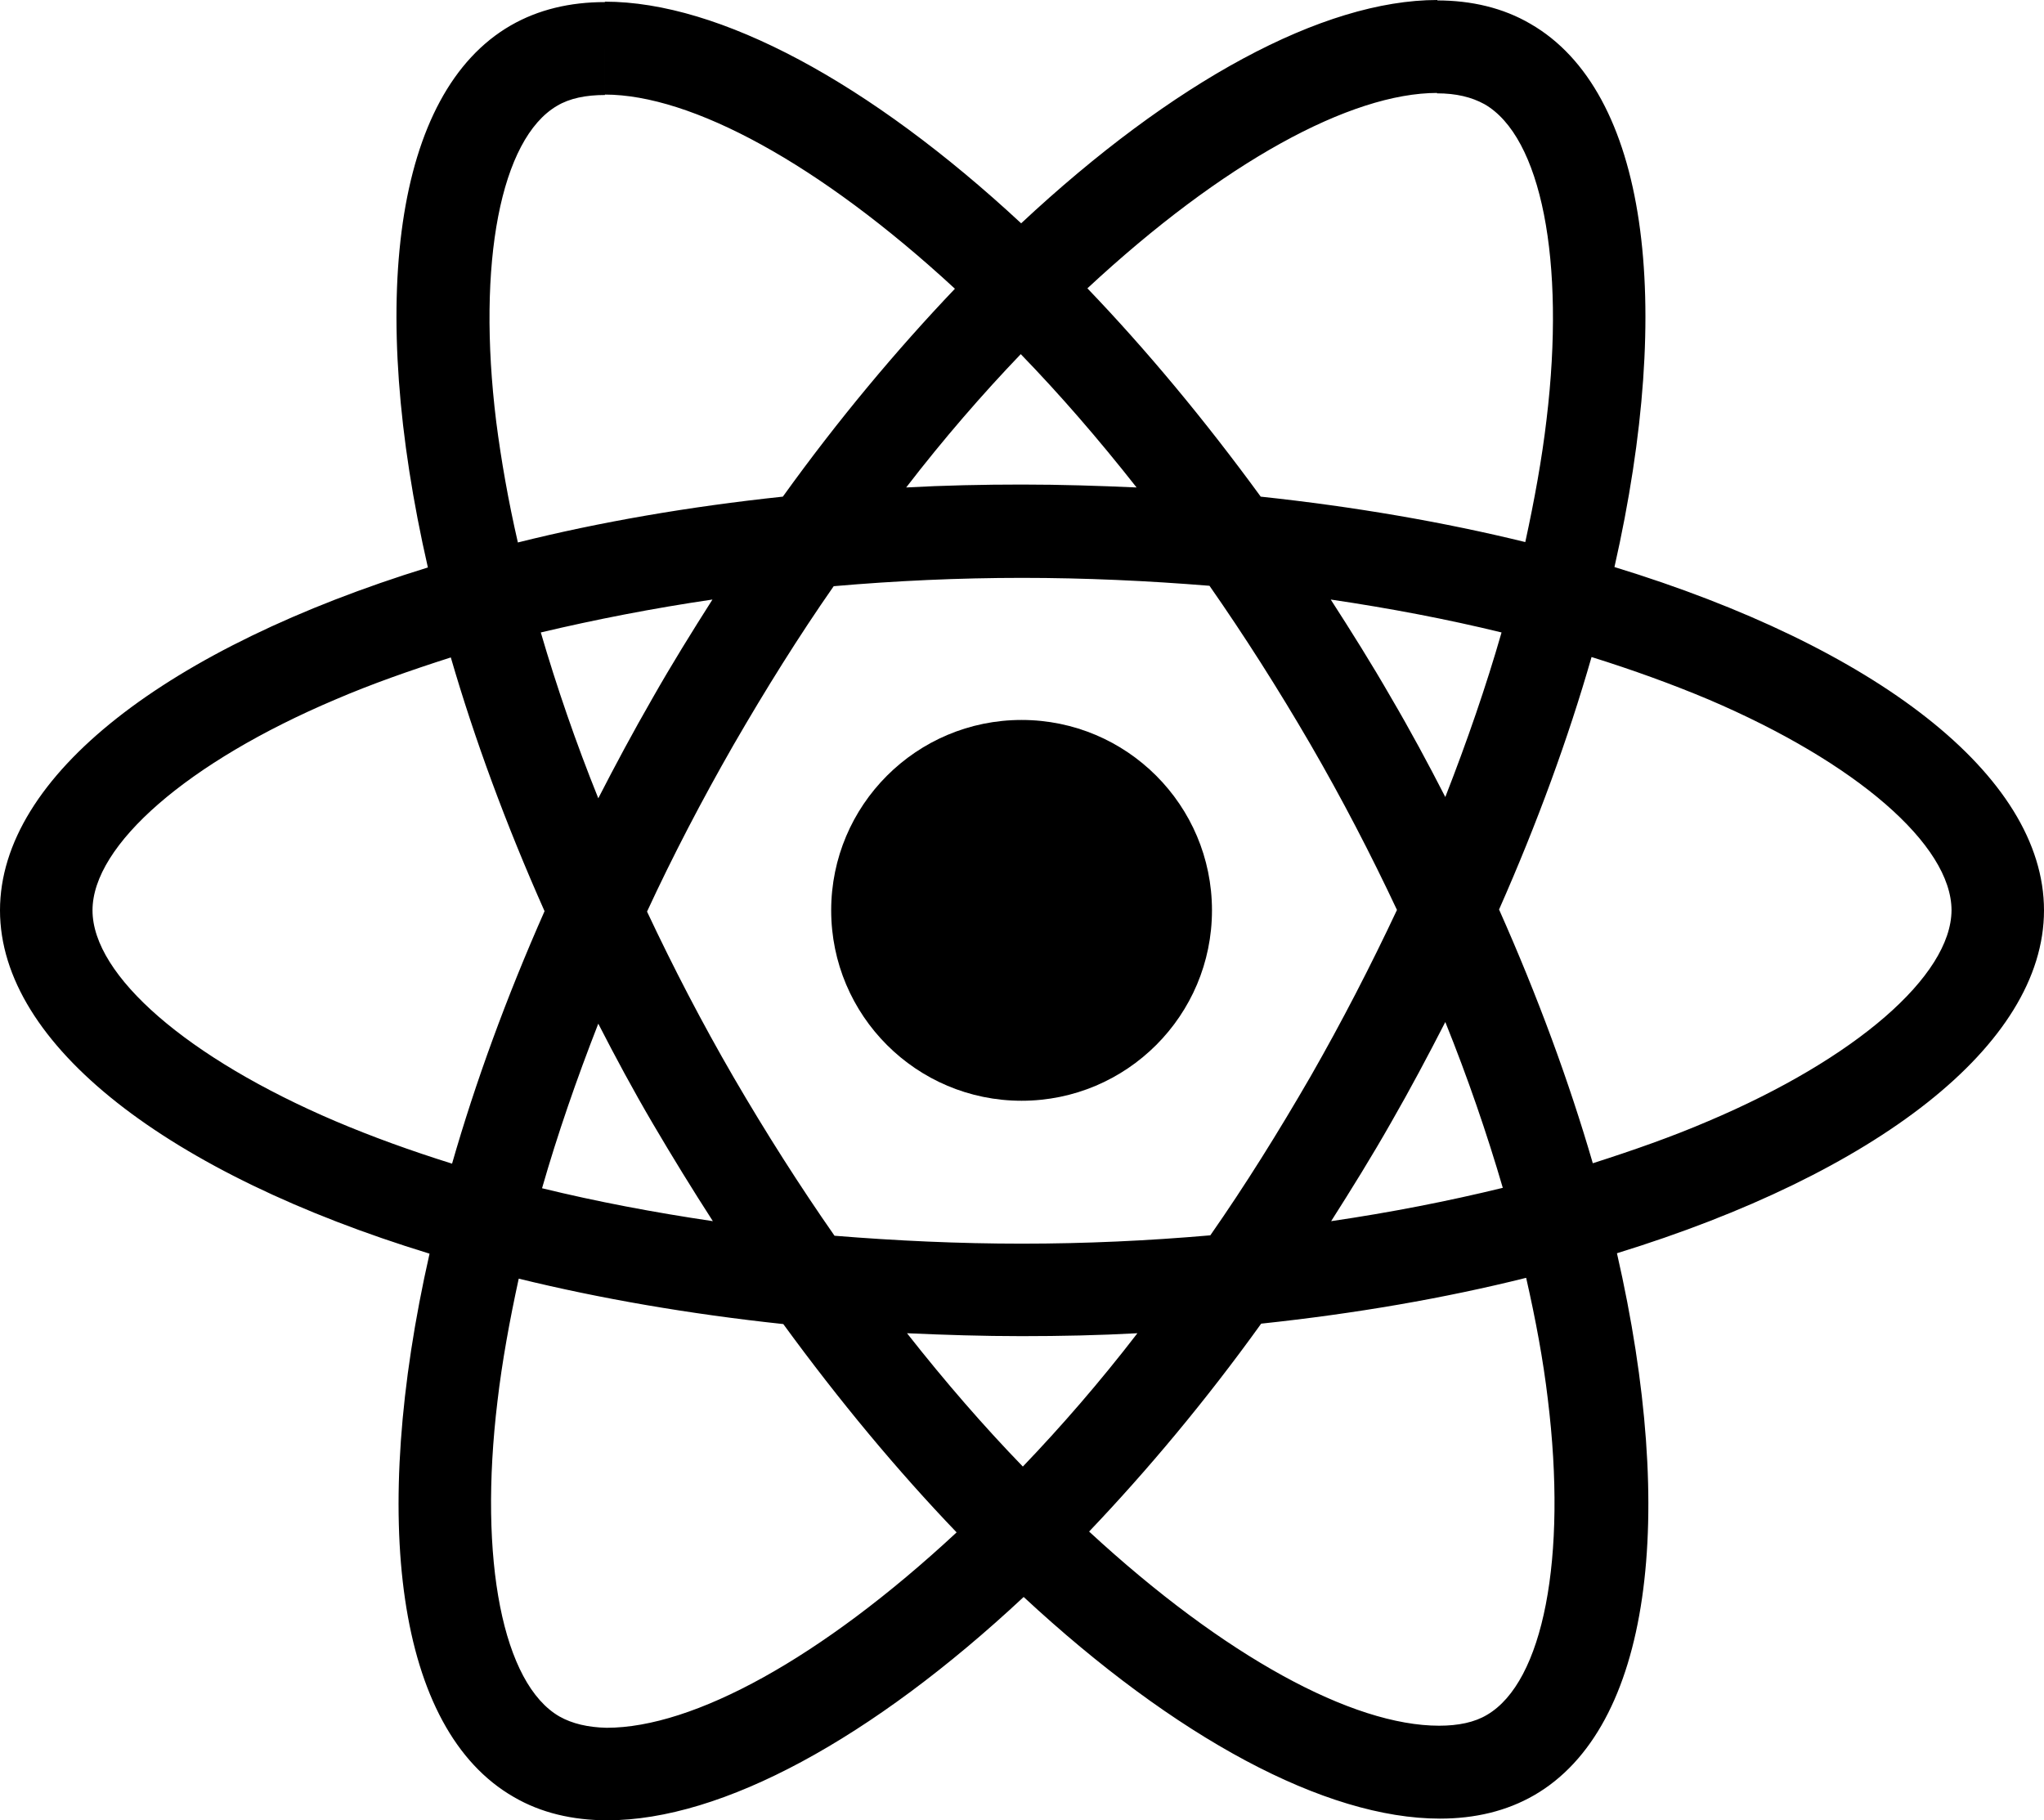
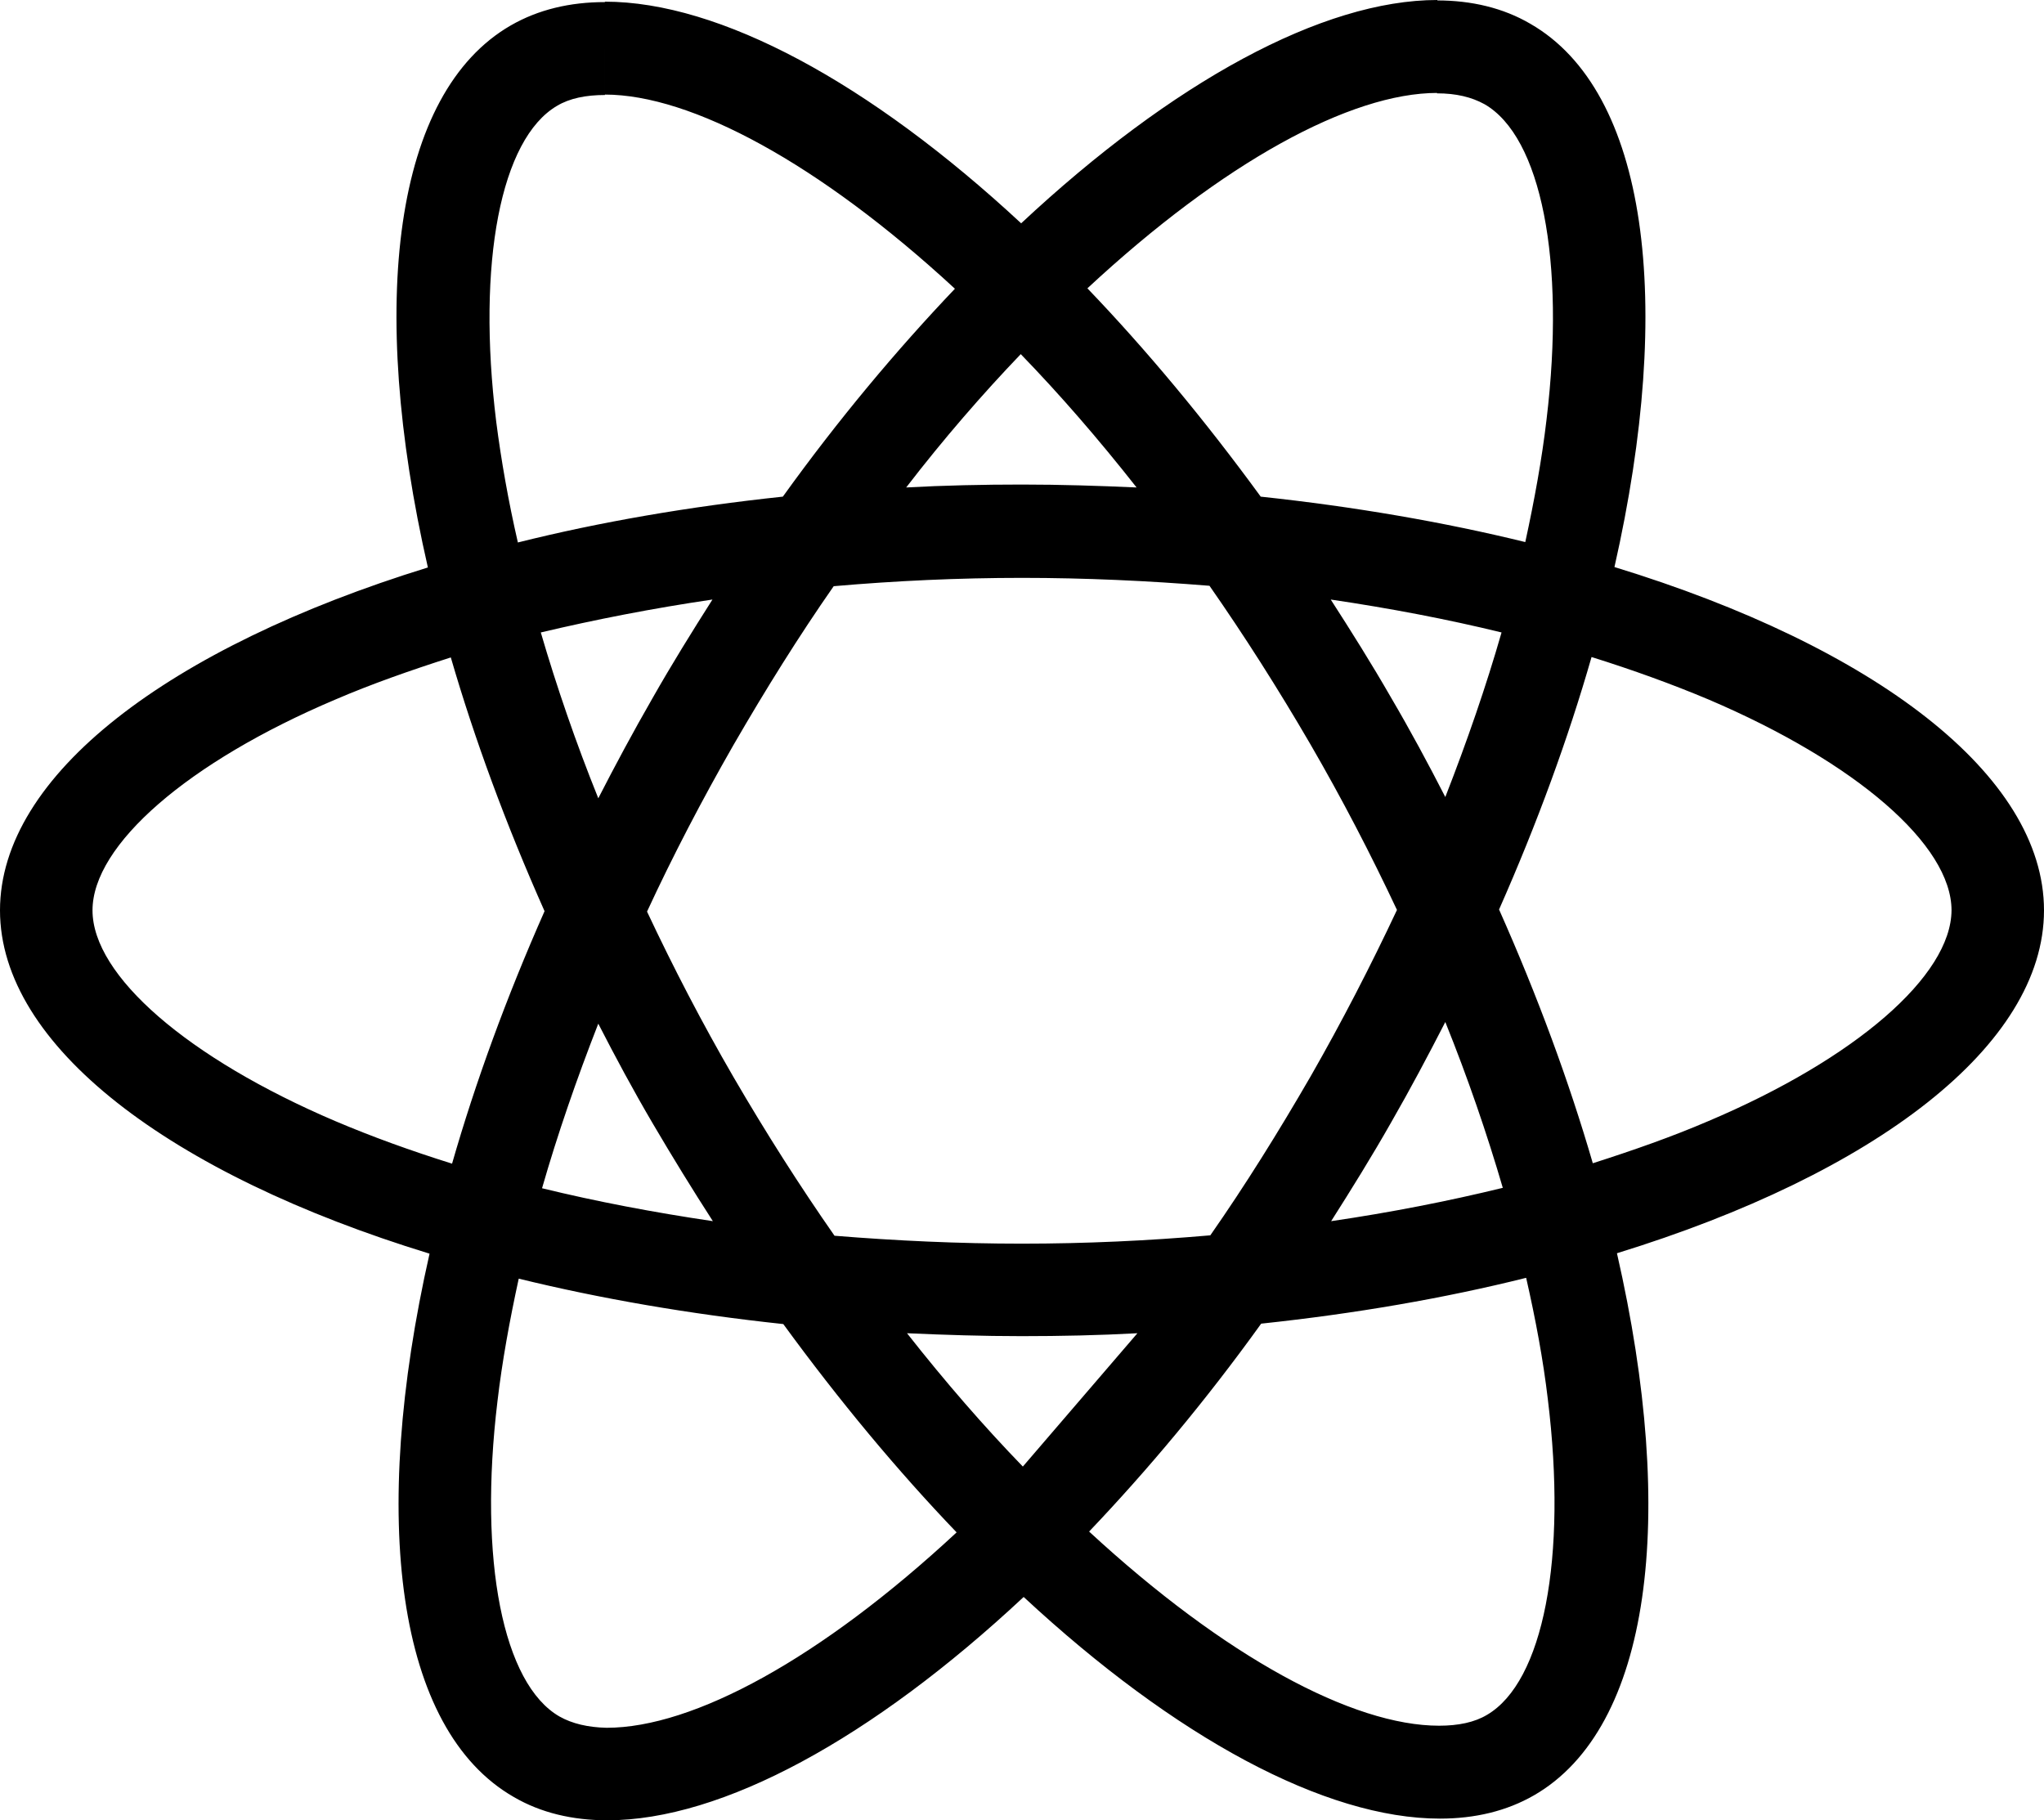
<svg xmlns="http://www.w3.org/2000/svg" class="fg" id="Layer_1" viewBox="0 0 2194 1953.85">
-   <path d="m2194,977.15c0-145.34-182.01-283.08-461.07-368.5,64.4-284.42,35.78-510.71-90.34-583.16-29.07-16.99-63.06-25.04-100.17-25.04v99.73c20.57,0,37.12,4.02,50.98,11.63,60.82,34.88,87.21,167.7,66.63,338.54-4.92,42.04-12.97,86.31-22.81,131.48-87.65-21.47-183.36-38.01-283.98-48.75-60.37-82.73-122.98-157.86-186.04-223.6,145.79-135.5,282.64-209.74,375.65-209.74V0c-122.98,0-283.98,87.65-446.76,239.7C933.32,88.55,772.33,1.79,649.35,1.79v99.73c92.57,0,229.86,73.79,375.65,208.4-62.61,65.74-125.22,140.42-184.7,223.16-101.07,10.73-196.77,27.28-284.42,49.19-10.29-44.72-17.89-88.1-23.25-129.69-21.02-170.83,4.92-303.65,65.29-338.98,13.42-8.05,30.86-11.63,51.43-11.63V2.24c-37.57,0-71.55,8.05-101.07,25.04-125.67,72.45-153.84,298.29-88.99,581.82C181.12,694.96,0,832.25,0,977.15s182.01,283.08,461.07,368.5c-64.4,284.42-35.78,510.71,90.34,583.16,29.07,16.99,63.06,25.04,100.62,25.04,122.98,0,283.98-87.65,446.76-239.7,162.78,151.16,323.78,237.91,446.76,237.91,37.57,0,71.55-8.05,101.07-25.04,125.67-72.45,153.84-298.29,88.99-581.82,277.27-85.42,458.39-223.16,458.39-368.05h0Zm-582.26-298.29c-16.55,57.69-37.12,117.17-60.37,176.65-18.34-35.78-37.57-71.55-58.58-107.33-20.57-35.78-42.48-70.66-64.4-104.65,63.5,9.39,124.77,21.02,183.36,35.33h0Zm-204.82,476.28c-34.88,60.37-70.66,117.62-107.78,170.83-66.63,5.81-134.16,8.94-202.14,8.94s-135.06-3.13-201.24-8.5c-37.12-53.22-73.34-110.01-108.22-169.94-33.99-58.58-64.85-118.06-93.02-177.99,27.73-59.93,59.03-119.85,92.57-178.44,34.88-60.37,70.66-117.62,107.78-170.83,66.63-5.81,134.16-8.94,202.14-8.94s135.06,3.13,201.24,8.5c37.12,53.22,73.34,110.01,108.22,169.94,33.99,58.58,64.85,118.06,93.02,177.99-28.17,59.93-59.03,119.85-92.57,178.44h0Zm144.45-58.14c24.15,59.93,44.72,119.85,61.71,177.99-58.58,14.31-120.3,26.39-184.25,35.78,21.91-34.44,43.83-69.76,64.4-105.99,20.57-35.78,39.8-72,58.14-107.78h0Zm-453.47,477.17c-41.59-42.93-83.18-90.78-124.32-143.11,40.25,1.79,81.39,3.13,122.98,3.13s83.63-.89,124.32-3.13c-40.25,52.32-81.84,100.17-122.98,143.11Zm-332.72-263.41c-63.5-9.39-124.77-21.02-183.36-35.33,16.55-57.69,37.12-117.17,60.37-176.65,18.34,35.78,37.57,71.55,58.58,107.33s42.48,70.66,64.4,104.65Zm330.49-930.64c41.59,42.93,83.18,90.78,124.32,143.11-40.25-1.79-81.39-3.13-122.98-3.13s-83.63.89-124.32,3.13c40.25-52.32,81.84-100.17,122.98-143.11Zm-330.93,263.41c-21.91,34.43-43.83,69.76-64.4,105.99-20.57,35.78-39.8,71.55-58.14,107.33-24.15-59.93-44.72-119.85-61.71-177.99,58.58-13.86,120.3-25.94,184.25-35.33h0Zm-404.72,559.9c-158.31-67.53-260.72-156.08-260.72-226.29s102.41-159.21,260.72-226.29c38.46-16.55,80.5-31.3,123.88-45.17,25.49,87.65,59.03,178.88,100.62,272.35-41.14,93.02-74.24,183.8-99.28,271.01-44.27-13.86-86.31-29.07-125.22-45.62h0Zm240.6,639.06c-60.82-34.88-87.21-167.7-66.63-338.54,4.92-42.04,12.97-86.31,22.81-131.48,87.65,21.47,183.36,38.01,283.98,48.75,60.37,82.73,122.98,157.86,186.04,223.6-145.79,135.5-282.64,209.74-375.65,209.74-20.12-.45-37.12-4.47-50.53-12.07h0Zm1060.78-340.77c21.02,170.83-4.92,303.65-65.29,338.98-13.42,8.05-30.86,11.63-51.43,11.63-92.57,0-229.86-73.79-375.65-208.4,62.61-65.74,125.22-140.42,184.7-223.16,101.07-10.73,196.77-27.28,284.42-49.19,10.29,45.17,18.34,88.55,23.25,130.14Zm172.17-298.29c-38.46,16.55-80.5,31.3-123.88,45.17-25.49-87.65-59.03-178.88-100.62-272.35,41.14-93.02,74.24-183.8,99.28-271.01,44.27,13.86,86.31,29.07,125.67,45.62,158.31,67.53,260.72,156.08,260.72,226.29-.45,70.21-102.86,159.21-261.17,226.29h0Z" />
-   <circle cx="1096.55" cy="977.15" r="204.37" />
+   <path d="m2194,977.15c0-145.34-182.01-283.08-461.07-368.5,64.4-284.42,35.78-510.71-90.34-583.16-29.07-16.99-63.06-25.04-100.17-25.04v99.73c20.57,0,37.12,4.02,50.98,11.63,60.82,34.88,87.21,167.7,66.63,338.54-4.92,42.04-12.97,86.31-22.81,131.48-87.65-21.47-183.36-38.01-283.98-48.75-60.37-82.73-122.98-157.86-186.04-223.6,145.79-135.5,282.64-209.74,375.65-209.74V0c-122.98,0-283.98,87.65-446.76,239.7C933.32,88.55,772.33,1.79,649.35,1.79v99.73c92.57,0,229.86,73.79,375.65,208.4-62.61,65.74-125.22,140.42-184.7,223.16-101.07,10.73-196.77,27.28-284.42,49.19-10.29-44.72-17.89-88.1-23.25-129.69-21.02-170.83,4.92-303.65,65.29-338.98,13.42-8.05,30.86-11.63,51.43-11.63V2.24c-37.57,0-71.55,8.05-101.07,25.04-125.67,72.45-153.84,298.29-88.99,581.82C181.12,694.96,0,832.25,0,977.15s182.01,283.08,461.07,368.5c-64.4,284.42-35.78,510.71,90.34,583.16,29.07,16.99,63.06,25.04,100.62,25.04,122.98,0,283.98-87.65,446.76-239.7,162.78,151.16,323.78,237.91,446.76,237.91,37.57,0,71.55-8.05,101.07-25.04,125.67-72.45,153.84-298.29,88.99-581.82,277.27-85.42,458.39-223.16,458.39-368.05h0Zm-582.26-298.29c-16.55,57.69-37.12,117.17-60.37,176.65-18.34-35.78-37.57-71.55-58.58-107.33-20.57-35.78-42.48-70.66-64.4-104.65,63.5,9.39,124.77,21.02,183.36,35.33h0Zm-204.82,476.28c-34.88,60.37-70.66,117.62-107.78,170.83-66.63,5.81-134.16,8.94-202.14,8.94s-135.06-3.13-201.24-8.5c-37.12-53.22-73.34-110.01-108.22-169.94-33.99-58.58-64.85-118.06-93.02-177.99,27.73-59.93,59.03-119.85,92.57-178.44,34.88-60.37,70.66-117.62,107.78-170.83,66.63-5.81,134.16-8.94,202.14-8.94s135.06,3.13,201.24,8.5c37.12,53.22,73.34,110.01,108.22,169.94,33.99,58.58,64.85,118.06,93.02,177.99-28.17,59.93-59.03,119.85-92.57,178.44h0Zm144.45-58.14c24.15,59.93,44.72,119.85,61.71,177.99-58.58,14.31-120.3,26.39-184.25,35.78,21.91-34.44,43.83-69.76,64.4-105.99,20.57-35.78,39.8-72,58.14-107.78h0Zm-453.47,477.17c-41.59-42.93-83.18-90.78-124.32-143.11,40.25,1.79,81.39,3.13,122.98,3.13s83.63-.89,124.32-3.13Zm-332.72-263.41c-63.5-9.39-124.77-21.02-183.36-35.33,16.55-57.69,37.12-117.17,60.37-176.65,18.34,35.78,37.57,71.55,58.58,107.33s42.48,70.66,64.4,104.65Zm330.49-930.64c41.59,42.93,83.18,90.78,124.32,143.11-40.25-1.79-81.39-3.13-122.98-3.13s-83.63.89-124.32,3.13c40.25-52.32,81.84-100.17,122.98-143.11Zm-330.93,263.41c-21.91,34.43-43.83,69.76-64.4,105.99-20.57,35.78-39.8,71.55-58.14,107.33-24.15-59.93-44.72-119.85-61.71-177.99,58.58-13.86,120.3-25.94,184.25-35.33h0Zm-404.72,559.9c-158.31-67.53-260.72-156.08-260.72-226.29s102.41-159.21,260.72-226.29c38.46-16.55,80.5-31.3,123.88-45.17,25.49,87.65,59.03,178.88,100.62,272.35-41.14,93.02-74.24,183.8-99.28,271.01-44.27-13.86-86.31-29.07-125.22-45.62h0Zm240.6,639.06c-60.82-34.88-87.21-167.7-66.63-338.54,4.92-42.04,12.97-86.31,22.81-131.48,87.65,21.47,183.36,38.01,283.98,48.75,60.37,82.73,122.98,157.86,186.04,223.6-145.79,135.5-282.64,209.74-375.65,209.74-20.12-.45-37.12-4.47-50.53-12.07h0Zm1060.78-340.77c21.02,170.83-4.92,303.65-65.29,338.98-13.42,8.05-30.86,11.63-51.43,11.63-92.57,0-229.86-73.79-375.65-208.4,62.61-65.74,125.22-140.42,184.7-223.16,101.07-10.73,196.77-27.28,284.42-49.19,10.29,45.17,18.34,88.55,23.25,130.14Zm172.17-298.29c-38.46,16.55-80.5,31.3-123.88,45.17-25.49-87.65-59.03-178.88-100.62-272.35,41.14-93.02,74.24-183.8,99.28-271.01,44.27,13.86,86.31,29.07,125.67,45.62,158.31,67.53,260.72,156.08,260.72,226.29-.45,70.21-102.86,159.21-261.17,226.29h0Z" />
</svg>